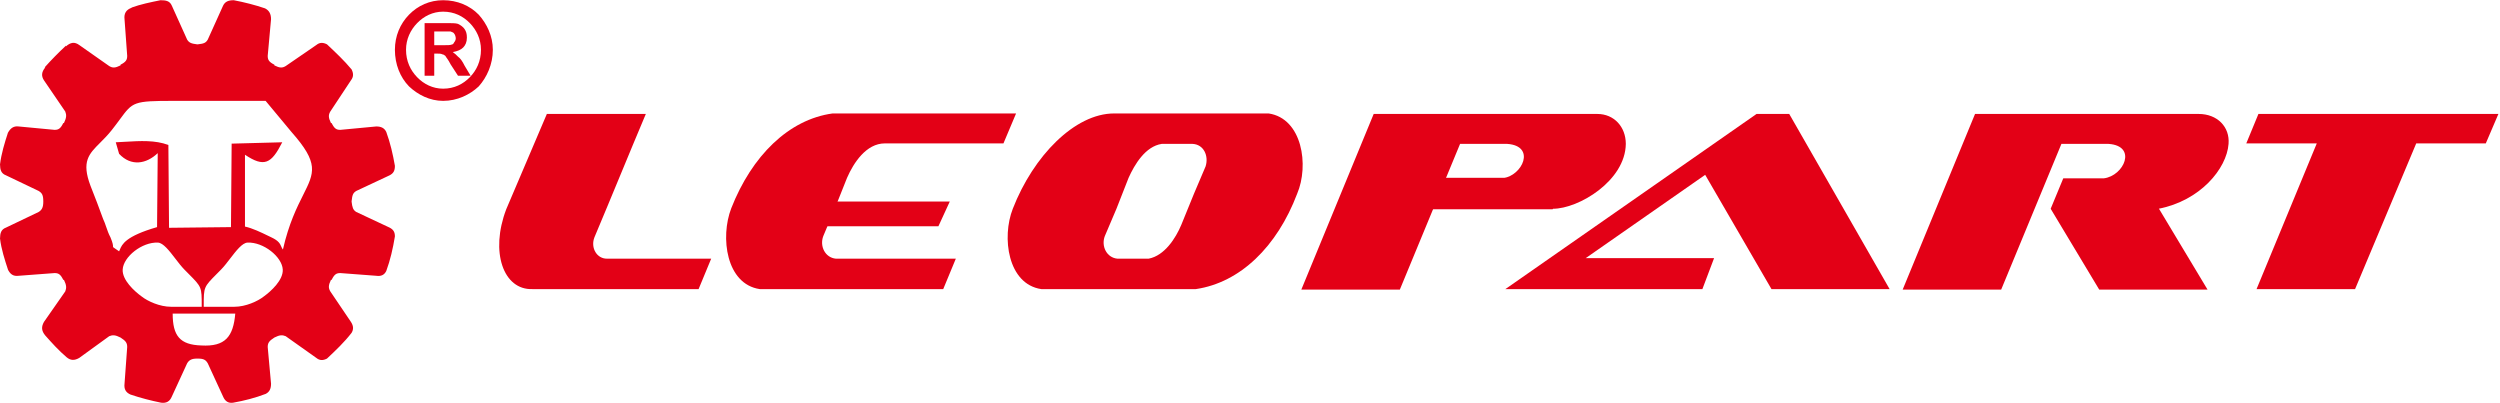
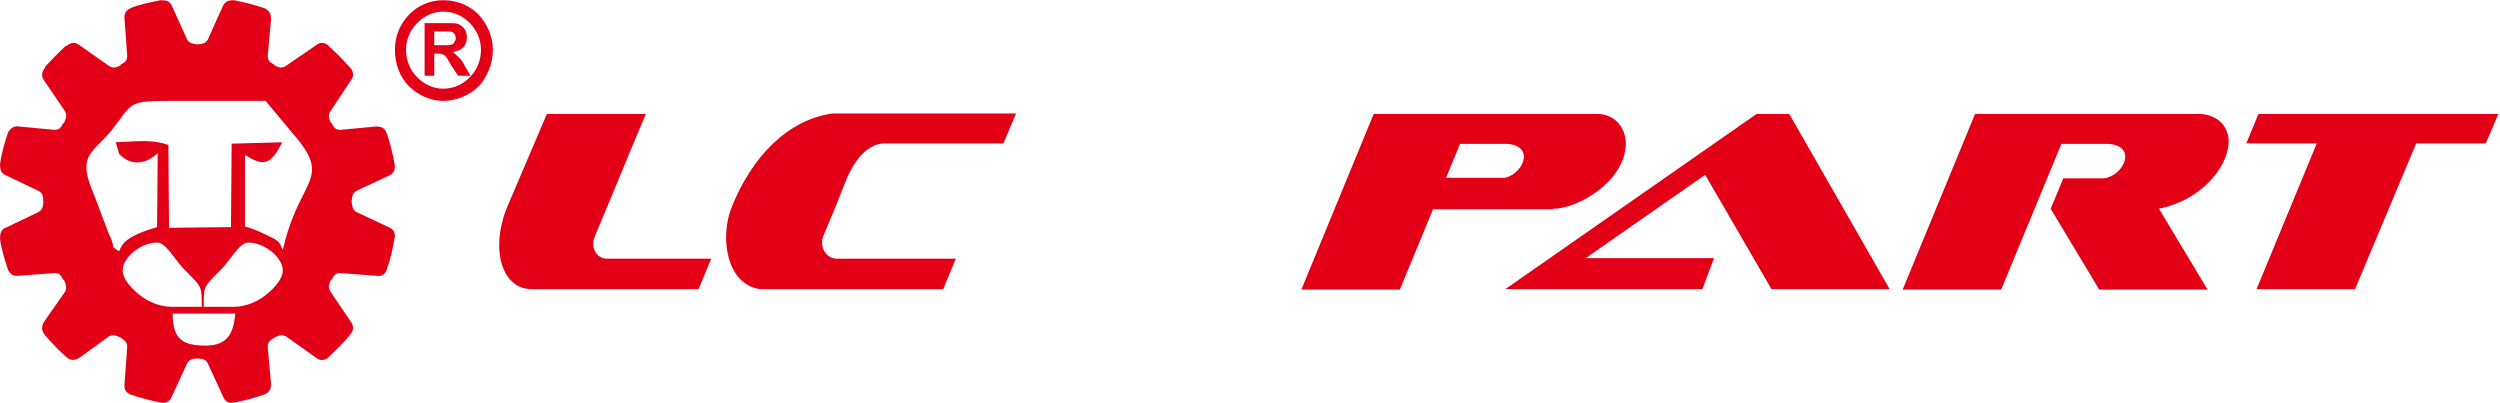
<svg xmlns="http://www.w3.org/2000/svg" width="4359" height="703" viewBox="0 0 4359 703" fill="none">
  <g clip-path="url(#clip0_7349_17530)">
    <path fill-rule="evenodd" clip-rule="evenodd" d="M463.294 686.772C444.716 693.871 426.139 698.609 406.4 702.159C398.271 703.342 392.465 699.793 388.981 691.505L362.275 633.516C358.791 627.6 355.31 625.233 344.858 625.233H343.697C334.406 625.233 329.765 627.6 326.281 633.516L299.574 691.505C296.091 699.793 290.285 703.342 280.996 702.159C263.579 698.609 245 693.871 227.583 687.955C219.455 684.405 215.972 678.489 217.133 669.018L221.778 605.119C221.778 598.014 219.455 594.464 210.166 588.548C200.877 583.81 196.233 583.81 190.427 586.182L138.176 624.05C130.048 628.783 123.081 628.783 116.114 622.867C102.18 611.029 90.569 598.014 78.957 584.993C71.991 576.716 71.991 569.611 76.635 561.327L113.792 508.072C116.114 502.158 116.114 497.423 111.469 487.955H110.308C105.664 478.489 102.18 476.122 95.213 476.122L32.512 480.856C23.223 482.04 17.417 478.489 12.773 467.837L13.934 470.204C8.144 452.504 2.355 434.8 0.02 415.926C0.205 406.494 1.818 400.131 10.45 396.831L67.346 369.612C73.152 366.061 75.474 361.327 75.474 351.861V350.677C75.474 340.026 73.152 336.475 67.346 332.924L10.45 305.707C1.818 302.408 0.205 296.042 0.02 286.609C2.34 267.854 8.068 249.102 13.818 231.503C18.291 223.384 23.907 219.403 32.512 220.499L95.213 226.416C102.18 226.416 105.664 224.049 110.308 214.582H111.469C116.114 205.114 116.114 200.381 113.792 194.464L76.635 140.025C71.991 132.925 71.991 125.824 78.957 117.54H77.796C89.408 104.522 102.18 91.505 114.953 79.67V80.853C123.081 73.753 130.048 72.57 138.176 78.486L190.427 115.173C196.233 118.723 200.877 118.723 210.166 113.99V112.806C219.455 108.072 221.778 104.522 221.778 97.422L217.133 33.516C215.972 24.049 219.455 16.948 229.905 13.398H228.745C245 7.481 262.417 3.93 279.834 0.38C289.124 0.38 296.091 1.563 299.574 9.848L326.281 69.019C329.765 74.937 334.406 76.12 343.697 77.303H344.858C355.31 76.12 358.791 74.937 362.275 69.019L388.981 9.848C392.465 2.747 398.271 0.38 407.562 0.38C426.139 3.93 444.716 8.664 462.133 14.581C469.101 18.131 472.584 24.049 472.584 33.516L466.778 97.422C466.778 104.522 469.101 108.072 478.391 112.806V113.99C487.678 118.723 492.323 118.723 498.129 115.173L551.542 78.486C557.347 73.753 563.149 73.753 570.118 77.303L570.157 77.341C585.239 91.529 600.32 105.719 613.081 121.09C616.563 128.191 616.563 134.108 611.92 140.025L575.927 194.464C572.445 200.381 572.445 205.114 577.087 214.582H578.248C582.89 224.049 586.377 226.416 593.34 226.416L656.043 220.499C664.173 220.499 669.976 222.866 673.463 229.967C680.426 248.901 685.074 269.02 688.555 289.137C688.555 297.423 686.234 302.157 679.266 305.707L621.21 332.924C615.402 336.475 614.241 340.026 613.081 350.677V351.861C614.241 361.327 615.402 366.061 621.21 369.612L679.266 396.831C686.234 400.382 688.555 405.116 688.555 412.214C685.074 433.516 680.426 453.637 673.463 472.571C669.976 479.673 664.173 482.04 656.043 480.856L593.34 476.122C586.377 476.122 582.89 478.489 578.248 487.955H577.087C572.445 497.423 572.445 502.158 575.927 508.072L611.92 561.327C616.563 568.428 616.563 574.344 613.081 580.266C600.326 596.808 585.255 610.995 570.179 625.177L570.118 625.233C563.149 628.783 557.347 628.783 551.542 624.05L498.129 586.182C492.323 583.81 487.678 583.81 478.391 588.548C469.101 594.464 466.778 598.014 466.778 605.119L472.584 669.018C472.584 677.306 470.262 683.222 463.294 686.772ZM13.818 231.503C13.857 231.385 13.895 231.268 13.934 231.15L12.773 233.516C13.114 232.819 13.463 232.148 13.818 231.503ZM0.02 286.609C0.006 285.892 0 285.156 0 284.403V286.77C0.007 286.717 0.013 286.663 0.02 286.609ZM0.02 415.926C0.013 415.873 0.007 415.819 0 415.765V418.133C0 417.379 0.006 416.644 0.02 415.926ZM207.662 268.189L201.856 248.069C207.344 247.854 212.946 247.521 218.609 247.185C244.095 245.673 270.786 244.09 293.586 252.803L294.748 397.181L402.734 395.998L403.895 250.436L492.14 248.069C473.215 285.47 460.807 292.299 427.133 269.814V395.061C439.775 397.659 456.114 405.599 467.022 410.899C469.367 412.038 471.463 413.057 473.216 413.873C486.098 419.872 488.421 425.272 490.402 429.879C491.2 431.737 491.944 433.466 493.302 435.053C503.59 389.754 517.816 361.402 528.589 339.933C548.211 300.829 556.375 284.563 508.398 230.318L463.114 175.88H302.876C232.778 175.88 231.517 177.591 209.156 207.93C205.219 213.272 200.626 219.504 194.89 226.768C187.9 235.601 180.911 242.582 174.618 248.867C154.777 268.684 141.865 281.581 157.733 323.808C165.861 343.929 172.828 362.863 179.795 381.797C181.867 386.022 183.478 390.719 185.141 395.571C187.205 401.592 189.352 407.852 192.567 413.751C197.046 424.402 197.046 427.952 197.046 429.587C197.046 430.044 197.046 430.351 197.143 430.622C197.344 431.18 197.957 431.583 199.834 432.816C201.4 433.846 203.845 435.453 207.662 438.209C208.138 437.275 208.562 436.26 209.017 435.171C212.795 426.135 218.726 411.95 273.847 395.998L275.008 267.006C255.269 285.94 228.563 290.674 207.662 268.189ZM351.707 534.895H298.293C278.553 534.895 257.429 525.208 246.978 516.922C234.214 507.691 212.912 488.272 213.904 469.954C215.109 447.714 247.612 421.75 275.348 422.987C284.57 423.398 295.152 437.179 305.734 450.959C311.024 457.847 316.314 464.737 321.433 469.954C324.226 472.802 326.762 475.354 329.063 477.671C340.334 489.019 345.997 494.721 348.841 501.628C351.711 508.601 351.71 516.802 351.707 533.284V534.895ZM408.639 534.895H355.226V533.273C355.223 516.798 355.221 508.598 358.091 501.627C360.935 494.72 366.597 489.018 377.87 477.668L377.875 477.662C380.174 475.347 382.707 472.798 385.496 469.954C390.616 464.736 395.906 457.848 401.196 450.959C411.778 437.18 422.361 423.398 431.582 422.987C459.318 421.75 491.821 447.714 493.026 469.954C494.018 488.272 472.718 507.691 459.953 516.922C449.502 525.208 428.378 534.895 408.639 534.895ZM410.224 546.739H301.075C301.075 585.791 313.849 601.173 351.004 602.356C392.804 604.728 406.74 586.974 410.224 546.739Z" fill="#E30016" />
    <path fill-rule="evenodd" clip-rule="evenodd" d="M740.33 132.016V40.277H777.84C786.896 40.277 794.659 40.277 798.541 41.607C803.711 44.266 807.592 46.925 810.18 50.914C812.767 54.902 814.061 58.891 814.061 65.539C814.061 73.516 811.473 78.834 807.592 82.823C803.71 86.812 797.247 89.471 789.484 90.8C793.365 93.459 795.953 96.118 798.541 98.777C802.417 101.436 806.298 106.755 810.18 114.732L820.53 132.016H798.541L785.603 112.073C781.721 104.096 777.84 100.107 776.546 97.448C775.252 96.118 772.664 94.789 771.376 94.789C768.788 93.459 766.201 93.459 762.319 93.459H757.144V132.016H740.33ZM757.144 78.834H771.376C780.427 78.834 785.603 78.834 788.19 77.504C789.484 77.504 790.778 76.175 792.072 73.516C793.365 72.186 794.659 69.527 794.659 66.869C794.659 64.21 793.365 60.221 792.072 58.891C790.778 56.232 788.19 56.232 785.603 54.902C784.309 54.902 779.133 54.902 772.664 54.902H757.144V78.834Z" fill="#E30016" />
    <path fill-rule="evenodd" clip-rule="evenodd" d="M772.637 0.38C797.214 0.38 819.209 9.687 834.729 25.641C848.961 41.596 859.306 62.869 859.306 86.801C859.306 112.062 848.961 134.664 834.729 150.619C819.209 165.243 797.214 175.88 772.637 175.88C749.354 175.88 728.653 165.243 713.133 150.619C697.607 134.664 688.556 112.062 688.556 86.801C688.556 62.869 697.607 41.596 713.133 25.641C728.653 9.687 749.354 0.38 772.637 0.38ZM819.209 40.266C807.565 28.3 792.044 20.323 772.637 20.323C754.524 20.323 739.003 28.3 727.359 40.266C715.72 52.232 707.957 68.187 707.957 86.801C707.957 106.744 715.72 122.698 727.359 134.664C739.003 146.63 754.524 154.608 772.637 154.608C792.044 154.608 807.565 146.63 819.209 134.664C830.848 122.698 838.611 106.744 838.611 86.801C838.611 68.187 830.848 52.232 819.209 40.266Z" fill="#E30016" />
    <path fill-rule="evenodd" clip-rule="evenodd" d="M2507.79 310.054H2727.58L2707.23 364.867H2485.81L2507.79 310.054Z" fill="#E30016" />
    <path fill-rule="evenodd" clip-rule="evenodd" d="M953.494 198.686H1126.08C1095.95 270.03 1066.65 342.245 1036.53 413.589C1029.2 431.861 1040.6 451.872 1059.32 451.002H1240.04L1218.07 504.077H928.262C877.792 505.815 854.181 439.692 882.673 364.867L953.494 198.686Z" fill="#E30016" />
    <path fill-rule="evenodd" clip-rule="evenodd" d="M1451.69 197.817H1771.61L1749.63 250.02H1542.86C1510.3 250.02 1488.32 283.954 1476.92 310.055L1455.76 363.128L1435.41 411.853C1428.89 429.254 1438.66 449.265 1457.38 451.006H1666.59L1644.61 504.078H1324.69C1266.08 495.377 1255.5 413.593 1275.03 363.128C1310.85 271.772 1375.16 208.258 1451.69 197.817Z" fill="#E30016" />
-     <path fill-rule="evenodd" clip-rule="evenodd" d="M1942.57 197.817H2212.02C2270.63 206.518 2282.84 288.302 2261.68 337.898C2226.67 430.124 2162.36 492.767 2085.03 504.078H2011.76H1815.58C1756.97 495.377 1746.38 413.593 1765.92 363.998C1801.74 271.772 1874.19 197.817 1942.57 197.817ZM2025.6 250.89C1997.11 255.241 1978.39 286.562 1967.8 310.055L1946.64 363.998L1926.28 411.853C1919.78 429.254 1929.54 449.265 1948.27 451.006H2002.81C2030.48 445.784 2050.02 415.331 2059.79 391.841L2081.77 337.898L2102.12 290.043C2107.82 271.772 2098.87 251.76 2079.33 250.89H2025.6Z" fill="#E30016" />
    <path fill-rule="evenodd" clip-rule="evenodd" d="M2568.57 198.686H2395.17L2269 504.945H2440.76L2545.78 250.888H2627.99C2678.46 254.369 2654.85 306.572 2619.85 310.923H2549.03L2527.06 363.996H2623.92H2707.77C2752.55 363.996 2833.94 315.274 2834.76 250.888C2834.76 221.307 2814.41 198.686 2785.11 198.686H2568.57Z" fill="#E30016" />
    <path fill-rule="evenodd" clip-rule="evenodd" d="M3617.06 198.686H3443.68L3317.5 504.945H3489.25L3594.28 250.888H3676.49C3726.97 254.369 3703.37 306.572 3668.35 310.923H3597.53L3575.56 363.996L3660.2 504.945H3849.07L3764.41 363.996H3763.59C3836.05 350.076 3882.46 294.392 3885.71 250.888C3888.14 221.307 3866.18 198.686 3833.61 198.686H3617.06Z" fill="#E30016" />
    <path fill-rule="evenodd" clip-rule="evenodd" d="M3937.8 198.686L3916.63 250.018H4039.55L3934.53 504.077H4106.3L4212.94 250.018H4334.24L4356.21 198.686H3937.8Z" fill="#E30016" />
    <path fill-rule="evenodd" clip-rule="evenodd" d="M3088.75 504.077H3294.73L3119.7 198.686H3062.71L2624.75 504.077H2968.29L2988.64 450.132H2764.77L2973.15 304.832L3088.75 504.077Z" fill="#E30016" />
-     <path fill-rule="evenodd" clip-rule="evenodd" d="M1441.59 351.38H1656.04L1636.19 394.569H1420.15L1441.59 351.38Z" fill="#E30016" />
+     <path fill-rule="evenodd" clip-rule="evenodd" d="M1441.59 351.38H1656.04H1420.15L1441.59 351.38Z" fill="#E30016" />
  </g>
  <defs>
    <clipPath id="clip0_7349_17530">
      <rect width="4359" height="702" fill="white" transform="translate(0 0.38)" />
    </clipPath>
  </defs>
</svg>